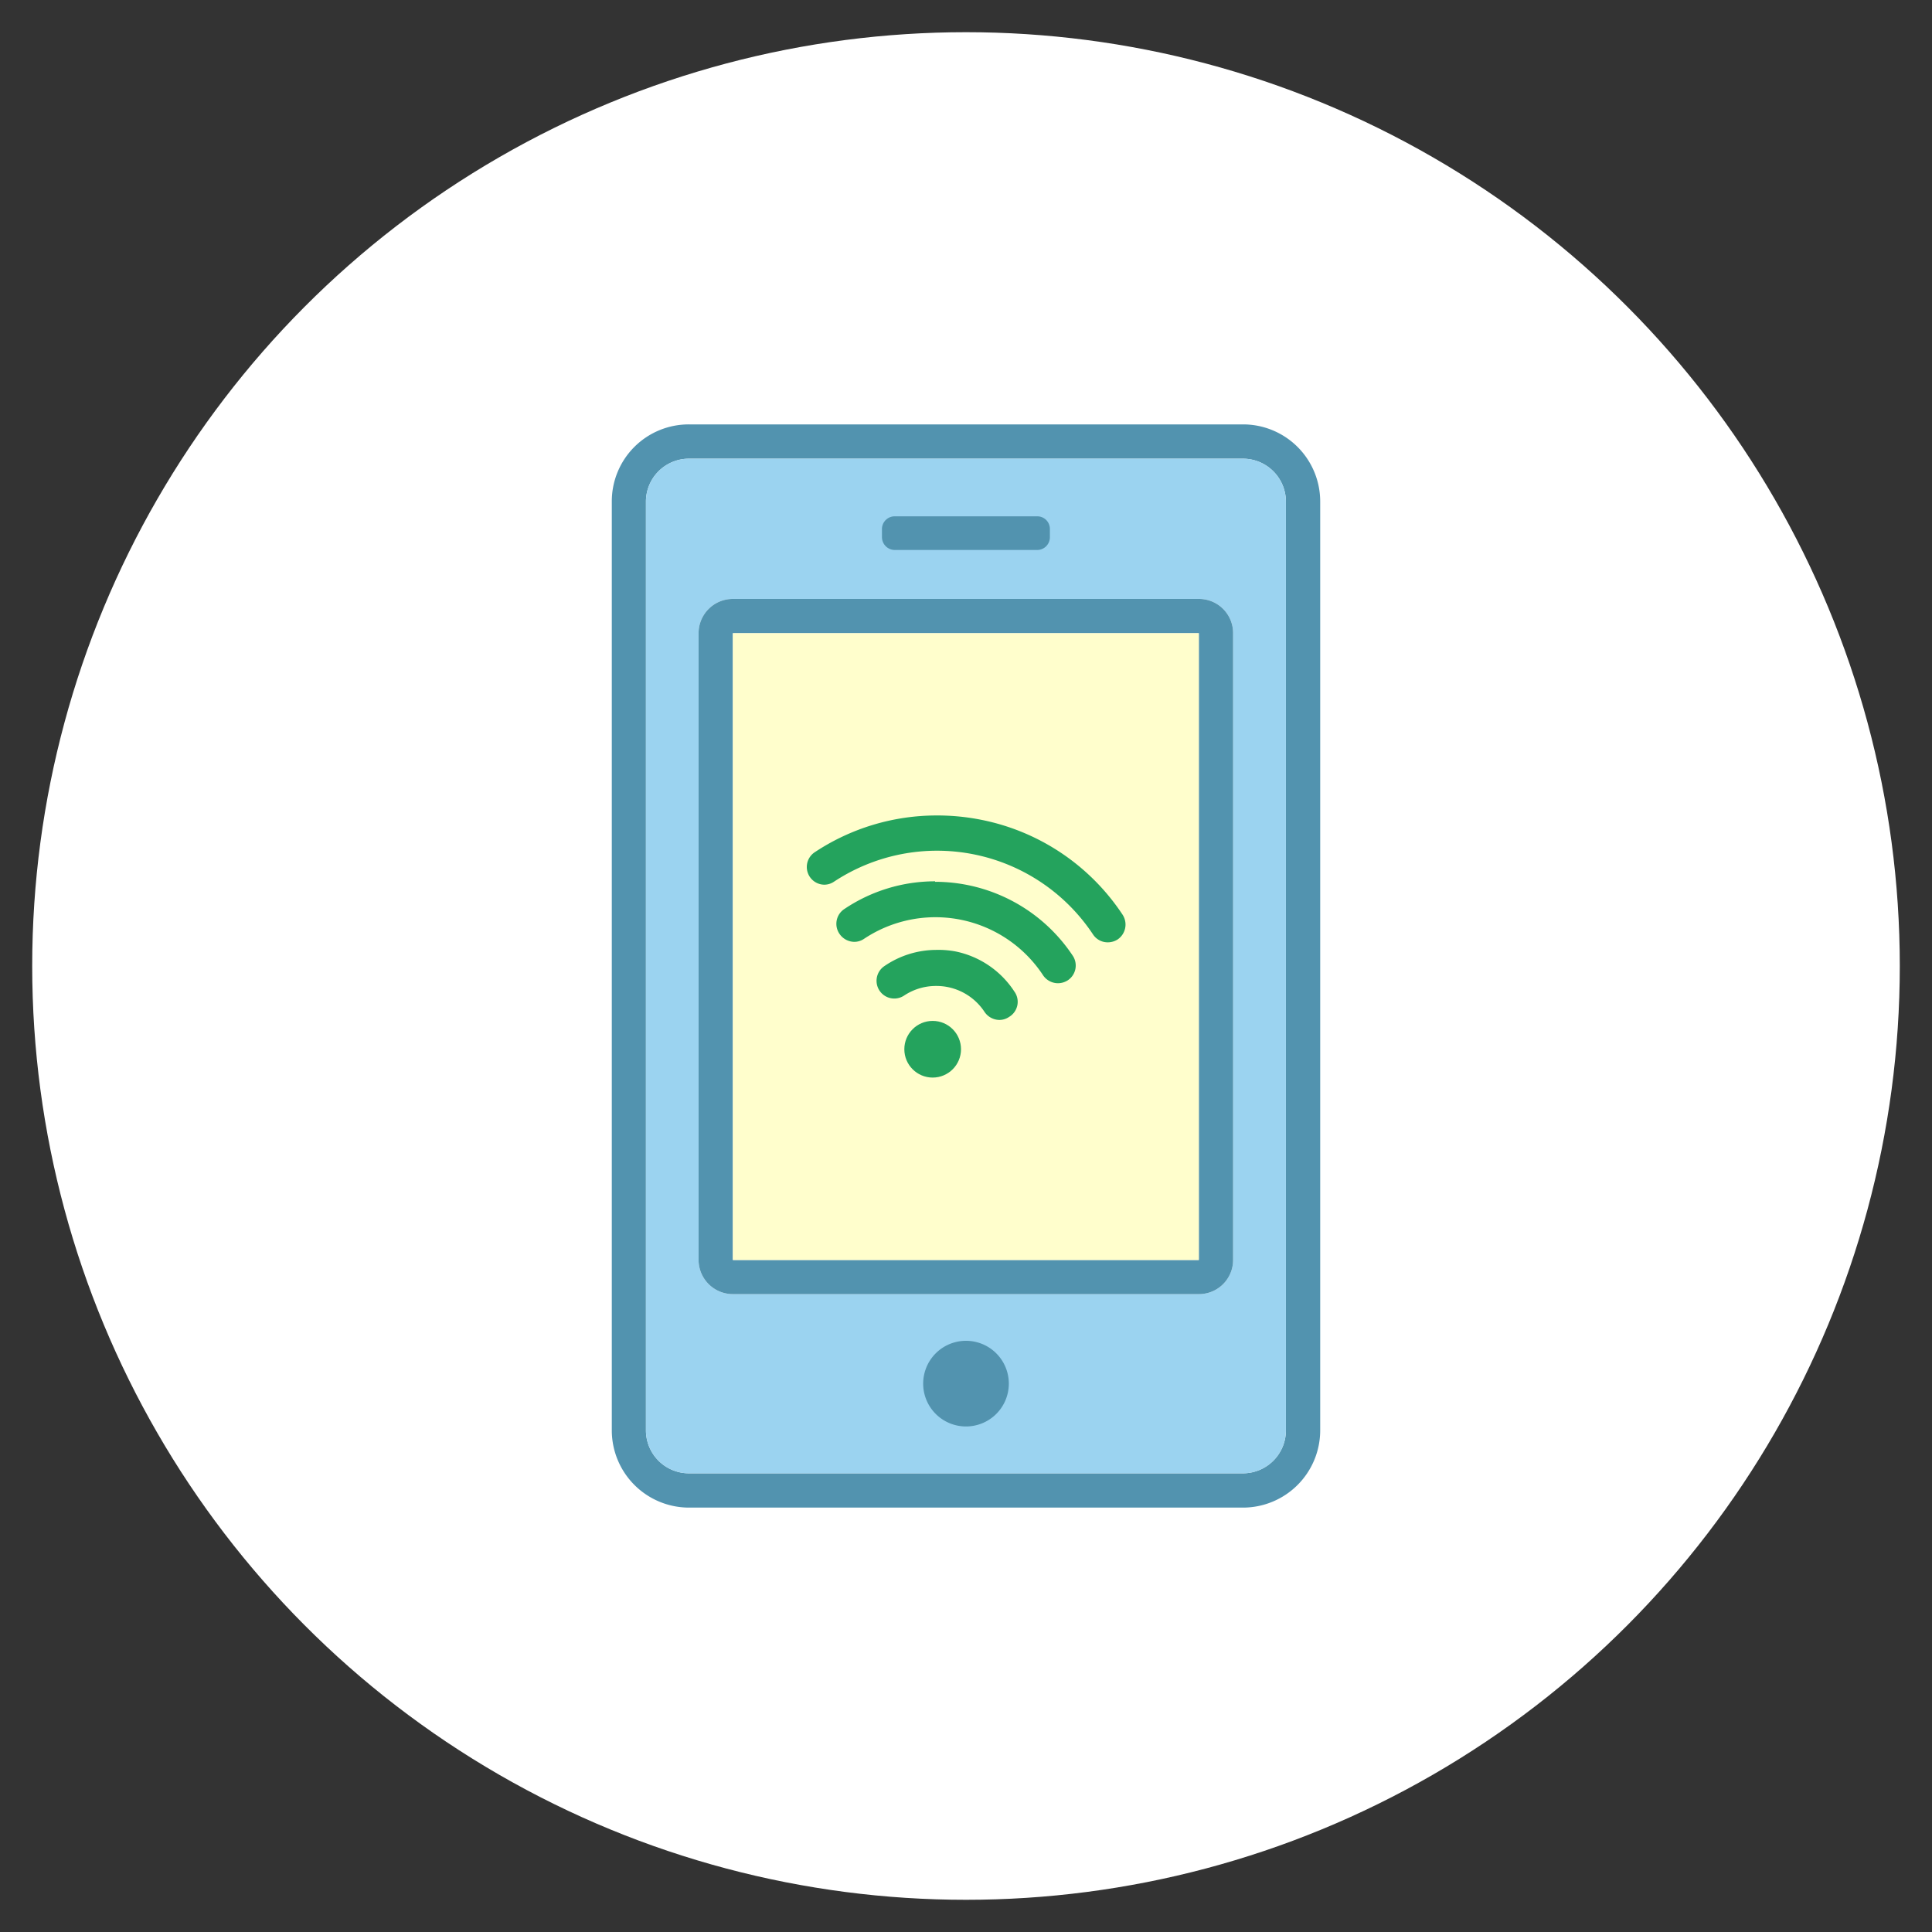
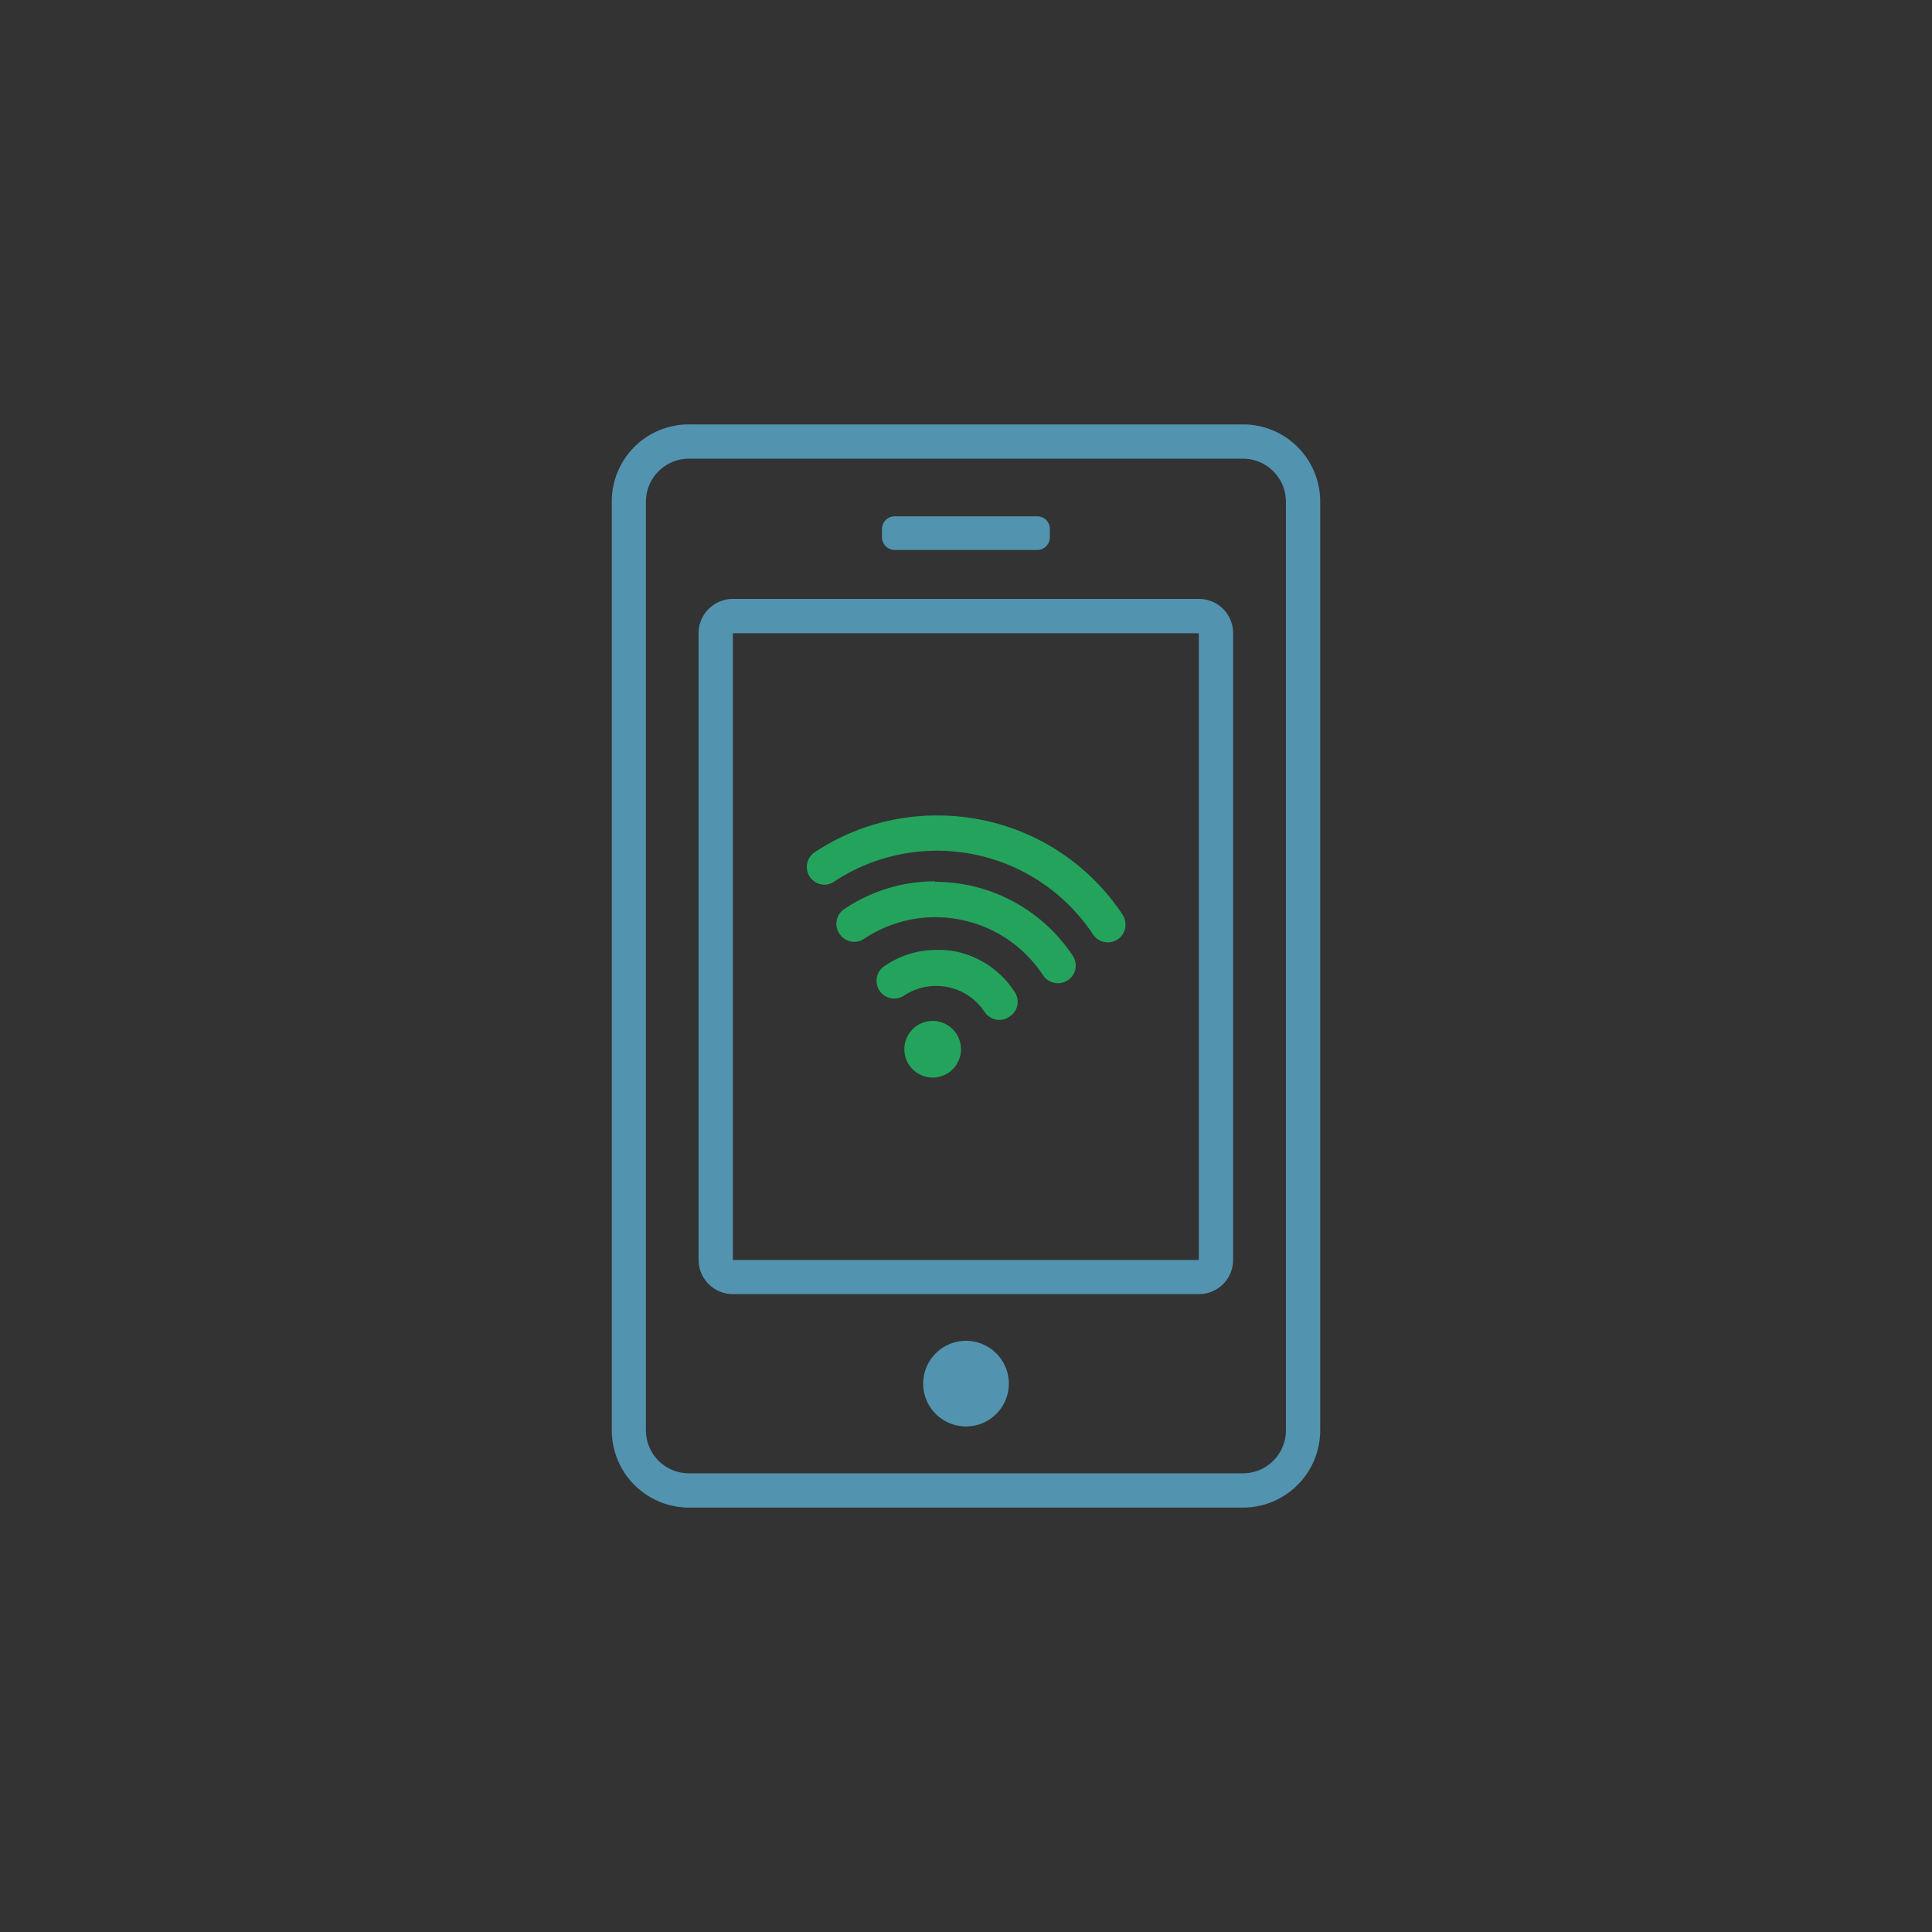
<svg xmlns="http://www.w3.org/2000/svg" width="120" height="120">
  <rect width="100%" height="100%" fill="#333333" stroke="none" />
  <defs>
    <style>.b{fill:#5293af}.e{fill:#24a35d}</style>
  </defs>
-   <circle cx="60" cy="60" r="58" fill="#fff" />
  <path class="b" d="M77.21 26.36H42.79A4.78 4.78 0 0 0 38 31.15v57.7a4.8 4.8 0 0 0 4.79 4.79h34.42A4.8 4.8 0 0 0 82 88.85v-57.7a4.79 4.79 0 0 0-4.79-4.79zm2.66 62.49a2.67 2.67 0 0 1-2.66 2.66H42.79a2.67 2.67 0 0 1-2.67-2.66v-57.7a2.67 2.67 0 0 1 2.67-2.66h34.42a2.67 2.67 0 0 1 2.66 2.66z" />
-   <path d="M77.21 28.49H42.79a2.67 2.67 0 0 0-2.67 2.66v57.7a2.67 2.67 0 0 0 2.67 2.66h34.42a2.67 2.67 0 0 0 2.66-2.66v-57.7a2.67 2.67 0 0 0-2.66-2.66zm-.62 49.77a2.12 2.12 0 0 1-2.13 2.12H45.52a2.13 2.13 0 0 1-2.13-2.12V39.33a2.13 2.13 0 0 1 2.13-2.13h28.94a2.12 2.12 0 0 1 2.13 2.13z" fill="#9bd3f0" />
  <path class="b" d="M74.46 37.2H45.52a2.13 2.13 0 0 0-2.13 2.13v38.93a2.13 2.13 0 0 0 2.13 2.12h28.94a2.12 2.12 0 0 0 2.13-2.12V39.33a2.12 2.12 0 0 0-2.13-2.13zm0 41.06H45.52V39.33h28.94z" />
-   <path fill="#fffecc" d="M45.52 39.33h28.94v38.93H45.52z" />
  <path class="e" d="M58.18 50.65a13.7 13.7 0 0 0-7.6 2.3 1.1 1.1 0 0 0 .61 2 1.08 1.08 0 0 0 .6-.18 11.62 11.62 0 0 1 16.1 3.27 1.09 1.09 0 0 0 .92.49 1.14 1.14 0 0 0 .61-.18 1.12 1.12 0 0 0 .31-1.53A13.72 13.72 0 0 0 61 50.93a13.87 13.87 0 0 0-2.78-.28" />
  <path class="e" d="M58.08 54.74a10.09 10.09 0 0 0-5.62 1.71 1.1 1.1 0 0 0-.32 1.55 1.13 1.13 0 0 0 .92.5 1.07 1.07 0 0 0 .61-.19 8 8 0 0 1 11.12 2.27 1.12 1.12 0 0 0 .92.49 1.14 1.14 0 0 0 .61-.18 1.1 1.1 0 0 0 .31-1.53 10.27 10.27 0 0 0-8.55-4.59" />
  <path class="e" d="M58.13 59a5.72 5.72 0 0 0-3.19 1 1.1 1.1 0 0 0 1.21 1.84 3.57 3.57 0 0 1 2-.6 3.51 3.51 0 0 1 .72.07 3.57 3.57 0 0 1 2.28 1.54 1.13 1.13 0 0 0 .92.5 1.07 1.07 0 0 0 .61-.19 1.09 1.09 0 0 0 .32-1.58 5.73 5.73 0 0 0-3.68-2.49 5.81 5.81 0 0 0-1.19-.09" />
  <path class="b" d="M55.57 32.07h8.86a.78.78 0 0 1 .78.78v.52a.79.79 0 0 1-.78.79h-8.86a.8.8 0 0 1-.79-.79v-.52a.79.79 0 0 1 .79-.78M57.34 85.94A2.66 2.66 0 1 1 60 88.6a2.66 2.66 0 0 1-2.66-2.66" />
  <circle class="e" cx="57.93" cy="65.17" r="1.76" />
</svg>